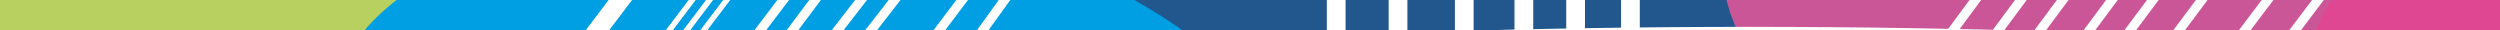
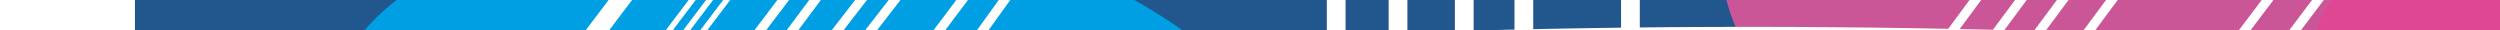
<svg xmlns="http://www.w3.org/2000/svg" width="1334" height="16" viewBox="0 0 1334 16" fill="none">
  <rect x="0" y="0" width="1334" height="16" fill="#333333" stroke="none" />
  <g clip-path="url(#clip0_228_8)">
    <rect width="1334" height="16" transform="matrix(1 0 0 -1 0 16)" fill="white" />
    <path d="M72 108.981H1613V-43.772H72V108.981Z" fill="#22578D" />
-     <path d="M-45 108.981H212.43H272V-48.458H-45V108.981Z" fill="#B8D060" />
+     <path d="M-45 108.981H212.43H272V-48.458V108.981Z" fill="#B8D060" />
    <line y1="-2.5" x2="312.72" y2="-2.5" transform="matrix(0.603 -0.798 -0.833 -0.554 1119 192.511)" stroke="white" stroke-width="5" />
    <line y1="-2.5" x2="312.72" y2="-2.5" transform="matrix(0.603 -0.798 -0.833 -0.554 1135.34 206.444)" stroke="white" stroke-width="5" />
    <path d="M1147.25 186.448C1158.66 187.834 1164.37 188.528 1169.99 188.714C1189.33 189.354 1208.57 185.6 1226.25 177.735C1231.39 175.449 1236.41 172.661 1246.47 167.084L1298.96 137.976C1307.01 133.51 1311.03 131.277 1315.15 129.362C1329.29 122.782 1344.52 118.843 1360.08 117.738C1364.61 117.416 1369.21 117.416 1378.42 117.416H1593.06C1596.86 117.416 1598.76 117.416 1600.66 117.36C1607.16 117.167 1613.64 116.479 1620.04 115.301C1621.91 114.958 1623.76 114.558 1627.48 113.759L1714.29 95.103C1747.96 87.867 1772 58.106 1772 23.67V23.67C1772 -16.682 1739.29 -49.394 1698.94 -49.394H926.688V-49.394C916.83 -49.394 909.72 -39.948 912.448 -30.475L923.214 6.915L939.517 48.8C942.917 57.535 945.211 66.661 946.345 75.966V75.966C952.603 127.283 993.055 167.716 1044.38 173.951L1147.25 186.448Z" fill="#CB5697" />
    <path d="M281.5 87.428H512.5L565 -48.457H241L281.5 87.428Z" fill="#D3097F" />
    <path d="M689 96.308C689 27.731 540.749 -51.759 414 -51.759C287.251 -51.759 177 -7.88 177 60.697C177 129.275 279.251 96.308 406 96.308C532.749 96.308 689 164.886 689 96.308Z" fill="#009FE3" />
    <line y1="-5" x2="210.4" y2="-5" transform="matrix(0.604 -0.797 -0.833 -0.554 245 105.233)" stroke="white" stroke-width="10" />
    <line y1="-2.5" x2="210.4" y2="-2.5" transform="matrix(0.604 -0.797 -0.833 -0.554 340 98.673)" stroke="white" stroke-width="5" />
    <line y1="-2.5" x2="195.402" y2="-2.5" transform="matrix(0.599 -0.801 -0.836 -0.549 351 108.044)" stroke="white" stroke-width="5" />
    <line y1="-1.5" x2="210.4" y2="-1.5" transform="matrix(0.604 -0.797 -0.833 -0.554 287 106.17)" stroke="white" stroke-width="3" />
    <line y1="-1.5" x2="210.4" y2="-1.5" transform="matrix(0.604 -0.797 -0.833 -0.554 304 108.044)" stroke="white" stroke-width="3" />
    <line y1="-1.5" x2="210.4" y2="-1.5" transform="matrix(0.604 -0.797 -0.833 -0.554 297 105.233)" stroke="white" stroke-width="3" />
    <path d="M976 137.564L1124.5 -62.046" stroke="white" stroke-width="5" />
    <line y1="-5" x2="148.055" y2="-5" transform="matrix(0 1 1 0 750.985 -50.338)" stroke="white" stroke-width="10" />
    <line y1="-5" x2="148.055" y2="-5" transform="matrix(0 1 1 0 718 -49.383)" stroke="white" stroke-width="10" />
    <path d="M870 -55.005V93.05" stroke="white" stroke-width="10" />
    <line y1="-5" x2="148.055" y2="-5" transform="matrix(0 1 1 0 786.325 -50.338)" stroke="white" stroke-width="10" />
    <line y1="-5" x2="148.055" y2="-5" transform="matrix(0 1 1 0 818.132 -49.383)" stroke="white" stroke-width="10" />
-     <line y1="-5" x2="148.055" y2="-5" transform="matrix(0 1 1 0 845.744 -51.257)" stroke="white" stroke-width="10" />
    <line y1="-2.5" x2="309.801" y2="-2.5" transform="matrix(0.597 -0.802 -0.828 -0.56 987 148.515)" stroke="white" stroke-width="5" />
    <line y1="-2.5" x2="306.364" y2="-2.5" transform="matrix(0.597 -0.802 -0.837 -0.547 1005 159.587)" stroke="white" stroke-width="5" />
    <line y1="-2.5" x2="312.72" y2="-2.5" transform="matrix(0.603 -0.798 -0.833 -0.554 1072 178.454)" stroke="white" stroke-width="5" />
    <line y1="-2.5" x2="312.72" y2="-2.5" transform="matrix(0.603 -0.798 -0.833 -0.554 1088.34 192.387)" stroke="white" stroke-width="5" />
-     <line y1="-2.5" x2="305.855" y2="-2.5" transform="matrix(0.599 -0.801 -0.829 -0.559 1019 169.331)" stroke="white" stroke-width="5" />
-     <line y1="-2.5" x2="305.855" y2="-2.5" transform="matrix(0.599 -0.801 -0.829 -0.559 1034.86 183.016)" stroke="white" stroke-width="5" />
    <path d="M963.519 122.322L1111.34 -77.425" stroke="white" stroke-width="5" />
    <path d="M377.194 105.963L492 -41.897" stroke="white" stroke-width="5" />
    <path d="M388.521 114.293L507 -38.149" stroke="white" stroke-width="5" />
    <line y1="-2.5" x2="167.128" y2="-2.5" transform="matrix(0.602 -0.799 -0.834 -0.552 433.47 101.923)" stroke="white" stroke-width="5" />
    <path d="M451.249 117.416L553.37 -24.043" stroke="white" stroke-width="5" />
    <line y1="-2.5" x2="300.902" y2="-2.5" transform="matrix(0.655 -0.756 -0.864 -0.503 1213 202.057)" stroke="white" stroke-width="5" />
-     <line y1="-2.5" x2="300.902" y2="-2.5" transform="matrix(0.655 -0.756 -0.864 -0.503 1230.06 214.767)" stroke="white" stroke-width="5" />
    <path d="M1510 21.625C1664.5 -57.092 1448.66 -41.267 1373 -41.267C1297.34 -41.267 1236 -13.11 1236 21.625C1236 56.36 1423.34 109.269 1499 109.269C1574.66 109.269 1510 56.36 1510 21.625Z" fill="#DF4792" />
    <ellipse cx="1324.5" cy="324.718" rx="1324.5" ry="324.718" transform="matrix(1 0 0 -1 -391 663.767)" fill="white" />
  </g>
  <defs>
    <clipPath id="clip0_228_8">
      <rect width="1334" height="16" fill="white" transform="matrix(1 0 0 -1 0 16)" />
    </clipPath>
  </defs>
</svg>